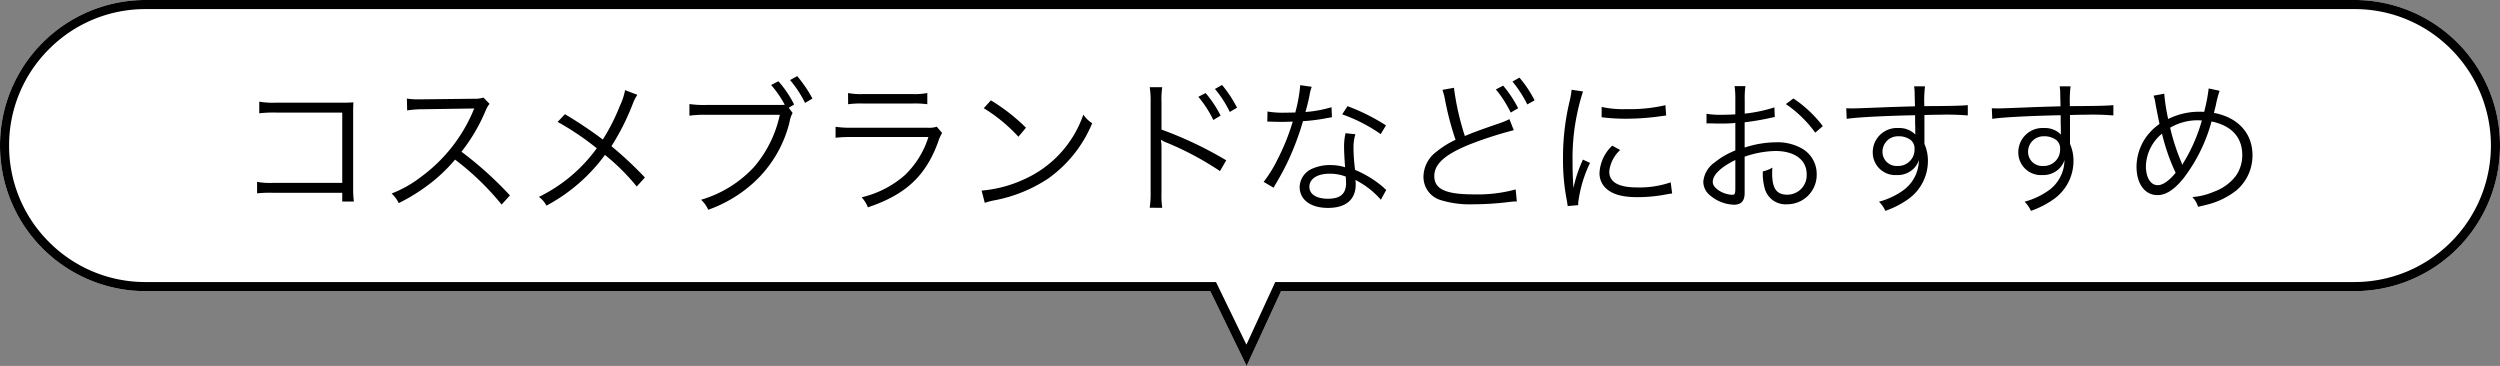
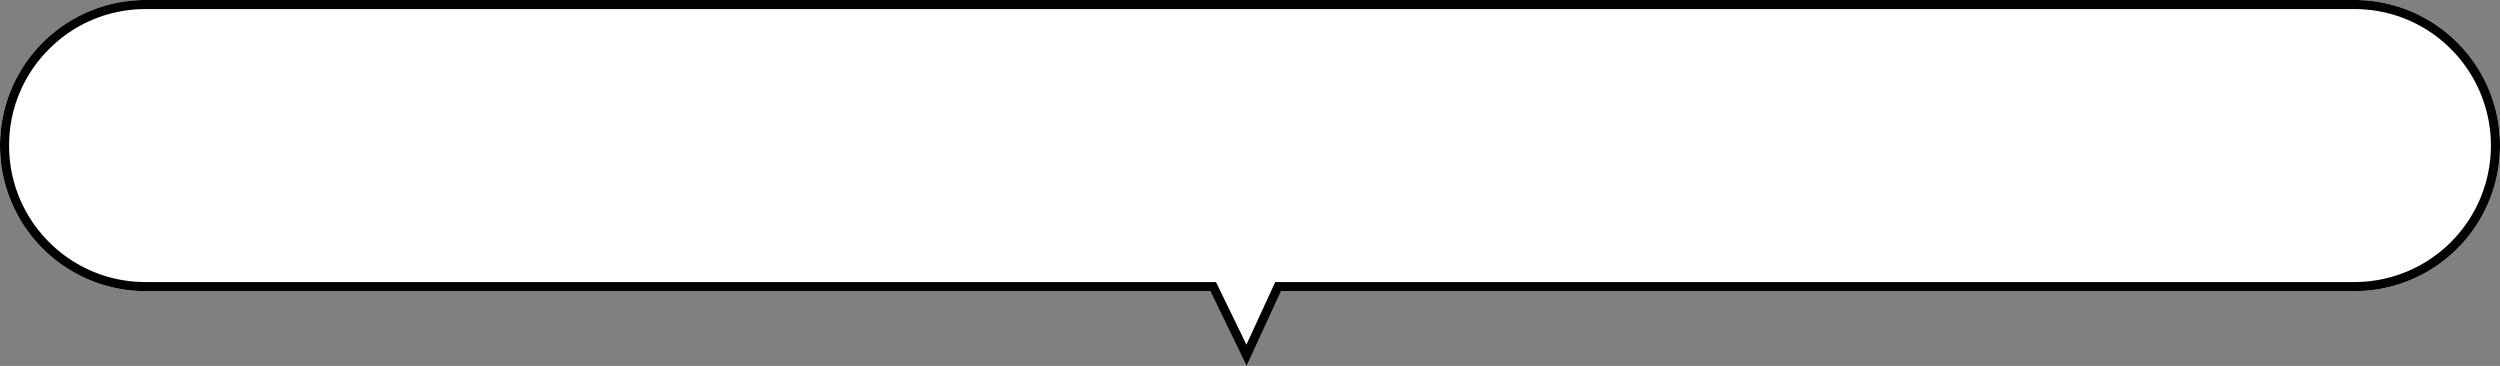
<svg xmlns="http://www.w3.org/2000/svg" width="274.785" height="40.221" viewBox="0 0 274.785 40.221">
  <rect x="0" y="0" width="274.785" height="40.221" fill="#808080" stroke="none" />
  <defs>
    <style>.a{fill:#fff;}</style>
  </defs>
  <g transform="translate(-253.607 -7779.126)">
    <path class="a" d="M-17.919,0H224.866a16,16,0,0,1,0,32H106.889L103.1,40.221,99.108,32H-17.919a16,16,0,0,1-16-16A16,16,0,0,1-17.919,0Z" transform="translate(287.527 7779.126)" />
    <path d="M-17.919,1A14.9,14.9,0,0,0-28.526,5.393,14.9,14.9,0,0,0-32.919,16a14.9,14.9,0,0,0,4.393,10.607A14.9,14.9,0,0,0-17.919,31H99.734l3.344,6.883L106.248,31H224.866A15,15,0,0,0,235.472,5.393,14.9,14.9,0,0,0,224.866,1H-17.919m0-1H224.866a16,16,0,0,1,0,32H106.889L103.1,40.221,99.108,32H-17.919a16,16,0,0,1-16-16A16,16,0,0,1-17.919,0Z" transform="translate(287.527 7779.126)" />
-     <path d="M-99.776-1.152v.96h1.28a10.72,10.72,0,0,1-.08-1.456V-9.84c0-.576,0-.848.032-1.248-.4.016-.624.032-.832.032h-7.68a8.752,8.752,0,0,1-1.84-.112v1.28a13.414,13.414,0,0,1,1.84-.08h7.28V-2.24h-7.616a7.823,7.823,0,0,1-1.744-.112v1.264a12.872,12.872,0,0,1,1.712-.064Zm18.432.288a39.79,39.79,0,0,0-5.328-4.8,19.348,19.348,0,0,0,2.64-4.48,2.986,2.986,0,0,1,.448-.784l-.672-.688a2.983,2.983,0,0,1-1.024.128l-5.712.064h-.416a7.519,7.519,0,0,1-1.264-.08l.032,1.3a10.766,10.766,0,0,1,1.648-.128l5.344-.08a2.718,2.718,0,0,0,.384-.016.339.339,0,0,1-.048.112c-.032.08-.048.1-.08.192A17.342,17.342,0,0,1-91.1-2.912a12.879,12.879,0,0,1-3.248,1.84,3.561,3.561,0,0,1,.784,1.056,20.6,20.6,0,0,0,3.136-1.92A17.368,17.368,0,0,0-87.376-4.8,29.759,29.759,0,0,1-82.256.144Zm12.656-11.568a7,7,0,0,1-.56,1.7,21.987,21.987,0,0,1-1.888,3.728A45.957,45.957,0,0,0-75.3-9.792l-.8.848a30.3,30.3,0,0,1,4.3,2.9A17.044,17.044,0,0,1-78.16-.7a2.851,2.851,0,0,1,.832.96A19.1,19.1,0,0,0-70.9-5.312,22.907,22.907,0,0,1-67.408-1.84l.9-.992a41.133,41.133,0,0,0-3.68-3.44,26.169,26.169,0,0,0,2.352-4.672,4.506,4.506,0,0,1,.5-.976ZM-50.7-10.5l.592-.352a11.754,11.754,0,0,0-1.728-2.56l-.8.416a11.126,11.126,0,0,1,1.5,2.176c-.4.016-.608.016-.944.016h-7.728a11.343,11.343,0,0,1-1.808-.1v1.28a11.813,11.813,0,0,1,1.792-.1h8.144a12.966,12.966,0,0,1-2.8,5.7A12.848,12.848,0,0,1-60.336-.384a3.166,3.166,0,0,1,.784,1.1,14.71,14.71,0,0,0,5.024-3.008,13.293,13.293,0,0,0,3.92-6.64,2.934,2.934,0,0,1,.336-.992Zm.144-3.04a11.864,11.864,0,0,1,1.648,2.512l.816-.48a13.937,13.937,0,0,0-1.68-2.464Zm6.384,2.656a10.663,10.663,0,0,1,1.664-.08h5.376a10.663,10.663,0,0,1,1.664.08v-1.232a7.342,7.342,0,0,1-1.68.112H-42.5a7.342,7.342,0,0,1-1.68-.112ZM-45.552-7.2A14.728,14.728,0,0,1-43.7-7.28h8.352a9.858,9.858,0,0,1-2.592,4.192A10.983,10.983,0,0,1-42.688-.656,3.48,3.48,0,0,1-42,.448c4.144-1.392,6.352-3.44,7.712-7.168a4.641,4.641,0,0,1,.448-1.008l-.592-.688a2.7,2.7,0,0,1-1.04.112H-43.68a11.512,11.512,0,0,1-1.872-.1Zm16.288-3.248a17.668,17.668,0,0,1,3.808,3.136l.832-.992a20.843,20.843,0,0,0-3.856-3.008Zm.112,10.4a8.406,8.406,0,0,1,.96-.256,16.131,16.131,0,0,0,5.968-2.384A14.033,14.033,0,0,0-17.344-8.8a3.2,3.2,0,0,1-.976-.944,12.09,12.09,0,0,1-6.528,7.12A13.926,13.926,0,0,1-29.5-1.392ZM-9.648.5a9.9,9.9,0,0,1-.08-1.7V-6.016a5.351,5.351,0,0,0-.064-.944l.032-.016a2.028,2.028,0,0,0,.5.272A33.322,33.322,0,0,1-3.3-3.536l.688-1.184A42.007,42.007,0,0,0-9.728-8.1v-2.992a9.105,9.105,0,0,1,.08-1.664h-1.376a9.4,9.4,0,0,1,.1,1.632v9.936a10.615,10.615,0,0,1-.1,1.68ZM-5.68-11.7A11.849,11.849,0,0,1-4.032-9.152l.8-.48a12.147,12.147,0,0,0-1.648-2.48Zm1.824-.864a11.675,11.675,0,0,1,1.632,2.528l.8-.464a13.478,13.478,0,0,0-1.648-2.5Zm9.376-.416a16.461,16.461,0,0,1-.544,3.008c-.3,0-.832.016-1.152.016a10.111,10.111,0,0,1-1.9-.128L1.9-8.976h.208c.048,0,.176,0,.352.016.24,0,.784.016,1.056.016.24,0,.784-.016,1.184-.032A23.957,23.957,0,0,1,3.04-4.848,14.126,14.126,0,0,1,1.5-2.352l1.088.64c.08-.128.176-.32.32-.544.608-1.056.752-1.328,1.136-2.1A29.809,29.809,0,0,0,5.824-9.024,19.316,19.316,0,0,0,8.448-9.36c.384-.064.384-.064.56-.1l-.048-1.1a13.314,13.314,0,0,1-2.864.528c.224-.816.32-1.2.432-1.744A5.011,5.011,0,0,1,6.784-12.8ZM14.944-8.56a22.052,22.052,0,0,0-4.224-2.112l-.592.9A17.353,17.353,0,0,1,14.368-7.6Zm.032,7.088a1.619,1.619,0,0,1-.288-.256,11.493,11.493,0,0,0-3.136-1.936A19.086,19.086,0,0,1,11.376-6.1a4.911,4.911,0,0,1,.208-1.488L10.5-7.7a6.478,6.478,0,0,0-.16,1.552c0,.4.032,1.152.112,2.192a5.28,5.28,0,0,0-1.616-.24,4.676,4.676,0,0,0-1.888.352A2.269,2.269,0,0,0,5.456-1.808c0,1.424,1.2,2.32,3.12,2.32,1.952,0,3.04-.912,3.04-2.56a3.316,3.316,0,0,0-.032-.512,9.152,9.152,0,0,1,2.8,2.176ZM10.528-2.928s.032.5.032.688c0,1.2-.624,1.744-2,1.744C7.3-.5,6.528-.992,6.528-1.808c0-.88.864-1.44,2.224-1.44A4.748,4.748,0,0,1,10.528-2.928Zm10.624-9.536a6.92,6.92,0,0,1,.272,1.024,32.311,32.311,0,0,0,1.168,4.464,9.945,9.945,0,0,0-2.1,1.312,3.461,3.461,0,0,0-1.424,2.72A2.656,2.656,0,0,0,21.056-.32a10.885,10.885,0,0,0,3.552.432A32.1,32.1,0,0,0,28.144-.1l.544-.064.16-.016a4.2,4.2,0,0,1,.48-.016L29.2-1.52a15.886,15.886,0,0,1-4.576.544c-3.136,0-4.368-.576-4.368-2.016,0-1.328,1.184-2.384,3.92-3.488a42.369,42.369,0,0,1,4.816-1.552l-.48-1.216a7.239,7.239,0,0,1-1.024.432c-2.464.848-2.992,1.056-3.872,1.424a29.154,29.154,0,0,1-1.2-5.3Zm5.872-.048a12.477,12.477,0,0,1,1.632,2.544l.816-.48a12.843,12.843,0,0,0-1.648-2.48Zm1.824-.864a13.419,13.419,0,0,1,1.632,2.512l.8-.448a12.8,12.8,0,0,0-1.664-2.5Zm6.5.9a8.909,8.909,0,0,1-.224,1.28,26.469,26.469,0,0,0-.72,6.336,22.932,22.932,0,0,0,.416,4.528c.048.3.064.384.1.64l1.152-.1v-.24a13.947,13.947,0,0,1,1.3-4.4L36.592-4.8a14.865,14.865,0,0,0-1.04,3.12c-.064-.848-.1-1.792-.1-3.04a23.653,23.653,0,0,1,.48-5.008,22.735,22.735,0,0,1,.672-2.56Zm3.3,3.024a21.311,21.311,0,0,0,2.56.16A27.01,27.01,0,0,0,44.64-9.5q1.056-.144,1.1-.144l-.08-1.136a17.169,17.169,0,0,1-4.288.432,10.867,10.867,0,0,1-2.72-.24Zm1.168,3.12A4.42,4.42,0,0,0,38.416-3.36a2.262,2.262,0,0,0,.48,1.472c.688.832,1.84,1.216,3.664,1.216a16.507,16.507,0,0,0,3.28-.32c.32-.048.352-.064.56-.08L46.24-2.3a10.53,10.53,0,0,1-3.68.56c-2.064,0-3.072-.576-3.072-1.76a3.717,3.717,0,0,1,1.2-2.352Zm17.824-4.208a16.17,16.17,0,0,1-3.264.688v-1.536a9.151,9.151,0,0,1,.08-1.488H53.264a10.629,10.629,0,0,1,.08,1.52v1.584c-.48.032-1.1.048-1.536.048a9.062,9.062,0,0,1-1.632-.112v1.056h.656c.176.016.608.016.848.016.464,0,.736,0,1.024-.016.5-.032.5-.032.64-.048v3.024A8.559,8.559,0,0,0,51.088-4.5a2.9,2.9,0,0,0-1.264,2.128,1.93,1.93,0,0,0,.736,1.5A4.226,4.226,0,0,0,53.2.16c.784,0,1.168-.416,1.168-1.28v-4a10.8,10.8,0,0,1,3.392-.624c2.1,0,3.424.976,3.424,2.544A2.124,2.124,0,0,1,59.04-.944c-1.168,0-1.648-.688-1.648-2.352a4.752,4.752,0,0,1,.032-.624,3.468,3.468,0,0,1-1.056.416A5.838,5.838,0,0,0,56.56-1.7,2.36,2.36,0,0,0,59.024.112,3.238,3.238,0,0,0,62.288-3.2,3.22,3.22,0,0,0,60.64-6.032,5.417,5.417,0,0,0,57.808-6.7a11.335,11.335,0,0,0-3.44.576V-8.9a28.082,28.082,0,0,0,2.832-.48c.224-.048.288-.064.48-.1ZM53.344-1.712c0,.688-.048.784-.368.784a2.988,2.988,0,0,1-1.424-.464c-.464-.3-.688-.624-.688-.96,0-.768.9-1.632,2.48-2.4ZM62.96-8.48a13.445,13.445,0,0,0-3.232-3.04L58.9-10.9A13.1,13.1,0,0,1,62.128-7.76Zm10.128-2.176c-1.088.032-2.336.064-3.872.128-2.576.1-2.576.1-3.04.1-.24,0-.352,0-.64-.016l.048,1.168c1.072-.176,4.3-.336,7.52-.4v.832c0,.192.016.352.016.416,0,.592,0,.656.016.88a2.457,2.457,0,0,0-1.856-.72,2.662,2.662,0,0,0-2.832,2.64A2.48,2.48,0,0,0,71.072-3.1a2.5,2.5,0,0,0,2.016-.864,2.241,2.241,0,0,0,.432-.784,4.144,4.144,0,0,1-1.792,3.376,8.2,8.2,0,0,1-2.592,1.2,3.513,3.513,0,0,1,.7,1.008,10.177,10.177,0,0,0,2.528-1.3A5.15,5.15,0,0,0,74.512-4.64a4.585,4.585,0,0,0-.384-1.888V-9.7c1.3-.032,1.472-.032,1.712-.032a28.437,28.437,0,0,1,3.056.08v-1.136c-.528.064-1.76.1-4.784.112v-.176a13.245,13.245,0,0,1,.08-2h-1.2a5.391,5.391,0,0,1,.064.928ZM73.04-5.984A1.793,1.793,0,0,1,71.168-4.1,1.546,1.546,0,0,1,69.52-5.68,1.693,1.693,0,0,1,71.3-7.36a2.047,2.047,0,0,1,1.072.256A1.158,1.158,0,0,1,73.04-5.984Zm16.048-4.672c-1.088.032-2.336.064-3.872.128-2.576.1-2.576.1-3.04.1-.24,0-.352,0-.64-.016l.048,1.168c1.072-.176,4.3-.336,7.52-.4v.832c0,.192.016.352.016.416,0,.592,0,.656.016.88a2.457,2.457,0,0,0-1.856-.72,2.662,2.662,0,0,0-2.832,2.64A2.48,2.48,0,0,0,87.072-3.1a2.5,2.5,0,0,0,2.016-.864,2.241,2.241,0,0,0,.432-.784,4.144,4.144,0,0,1-1.792,3.376,8.2,8.2,0,0,1-2.592,1.2,3.513,3.513,0,0,1,.7,1.008,10.177,10.177,0,0,0,2.528-1.3A5.15,5.15,0,0,0,90.512-4.64a4.585,4.585,0,0,0-.384-1.888V-9.7c1.3-.032,1.472-.032,1.712-.032a28.437,28.437,0,0,1,3.056.08v-1.136c-.528.064-1.76.1-4.784.112v-.176a13.245,13.245,0,0,1,.08-2h-1.2a5.391,5.391,0,0,1,.064.928ZM89.04-5.984A1.793,1.793,0,0,1,87.168-4.1,1.546,1.546,0,0,1,85.52-5.68,1.693,1.693,0,0,1,87.3-7.36a2.047,2.047,0,0,1,1.072.256A1.158,1.158,0,0,1,89.04-5.984Zm10.272-5.84a3.733,3.733,0,0,1,.208.848c.144.8.336,1.744.448,2.256a6.155,6.155,0,0,0-1.6,1.632,5.745,5.745,0,0,0-.928,3.056c0,1.888.912,3.136,2.3,3.136.928,0,1.824-.576,2.848-1.824a18.1,18.1,0,0,0,3.1-6.272c2.208.464,3.376,1.744,3.376,3.7a3.936,3.936,0,0,1-.7,2.272,5.206,5.206,0,0,1-2.4,1.744,7.251,7.251,0,0,1-2.384.592,2.644,2.644,0,0,1,.624,1.072c.688-.16.768-.176,1.008-.24a8.488,8.488,0,0,0,3.232-1.584,5.03,5.03,0,0,0,1.744-3.84c0-2.416-1.584-4.16-4.24-4.656.08-.3.112-.48.192-.752a12.63,12.63,0,0,1,.432-1.68l-1.2-.256a17.968,17.968,0,0,1-.5,2.576c-.224-.016-.416-.016-.528-.016a7.623,7.623,0,0,0-3.424.8,20.743,20.743,0,0,1-.432-2.784Zm.928,4.176a22.117,22.117,0,0,0,1.5,4.3c-.72.88-1.408,1.36-1.968,1.36-.784,0-1.3-.832-1.3-2.1a4.77,4.77,0,0,1,.64-2.24A4.72,4.72,0,0,1,100.24-7.648Zm2.224,3.424a2.578,2.578,0,0,0-.128-.368,22.683,22.683,0,0,1-1.2-3.712,5.98,5.98,0,0,1,3.088-.816c.08,0,.224.016.4.016a18.27,18.27,0,0,1-1.952,4.528,2.619,2.619,0,0,0-.192.352Z" transform="translate(391 7801.467)" />
  </g>
</svg>